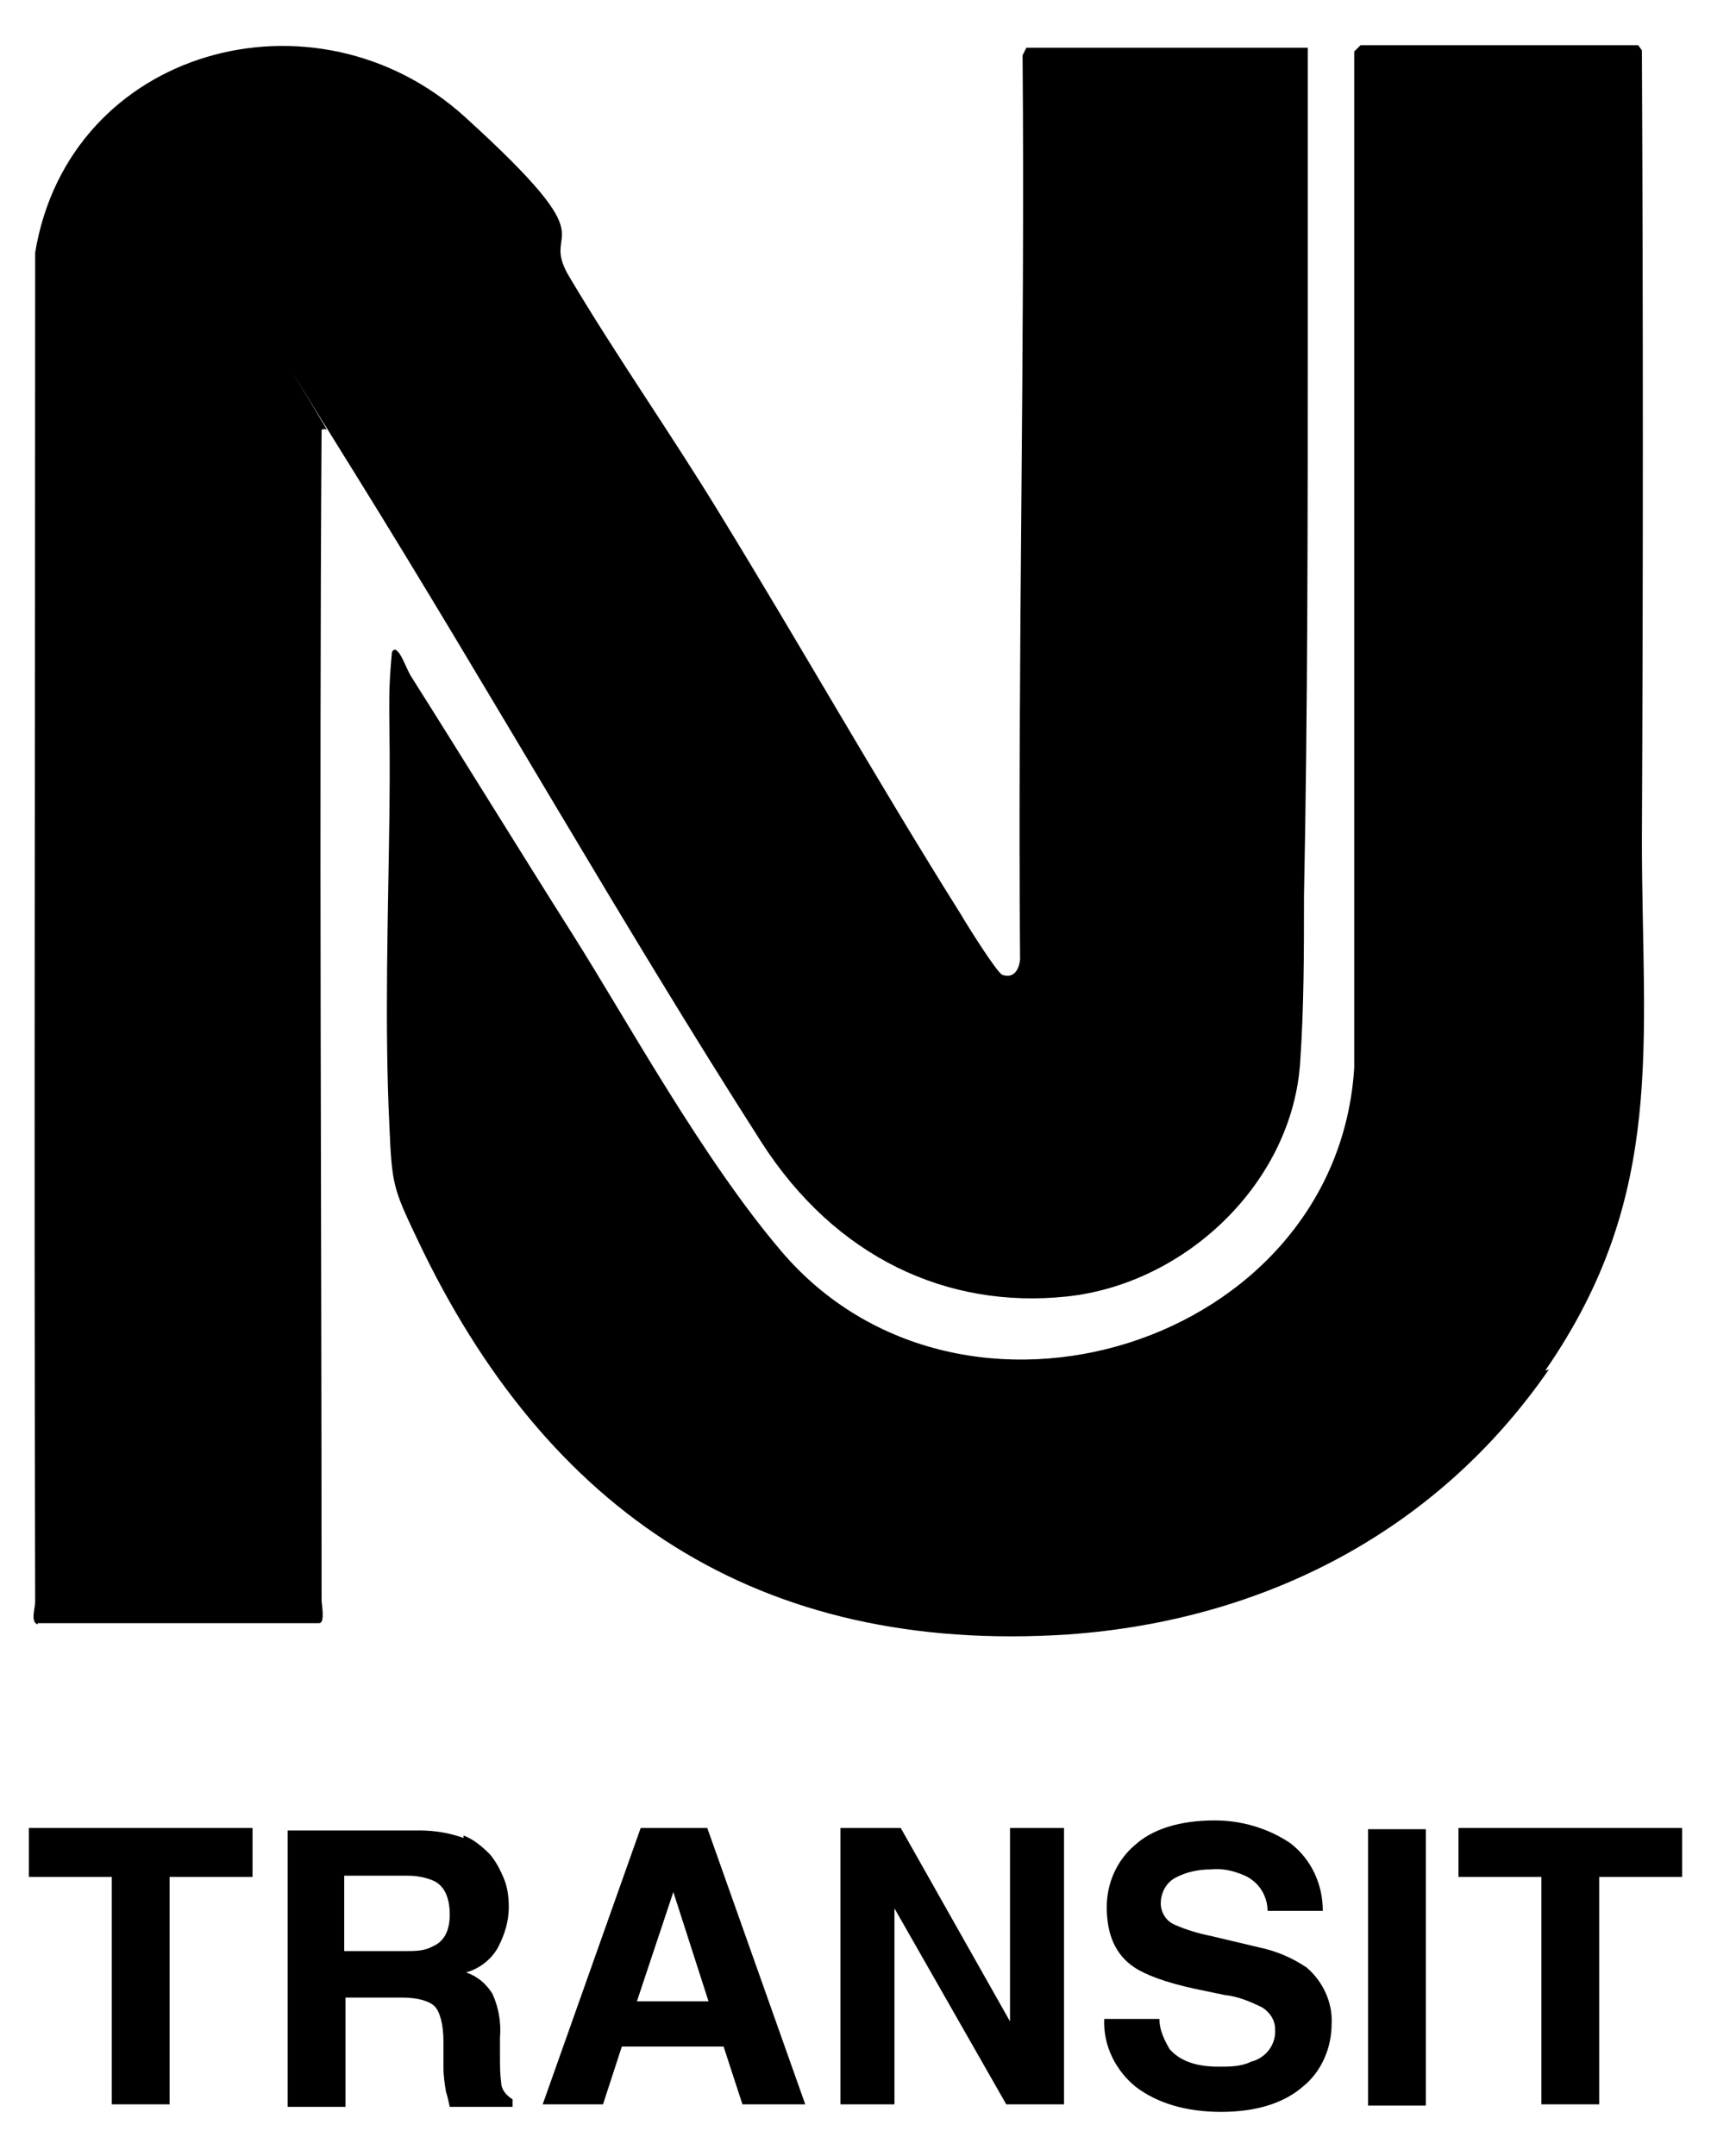
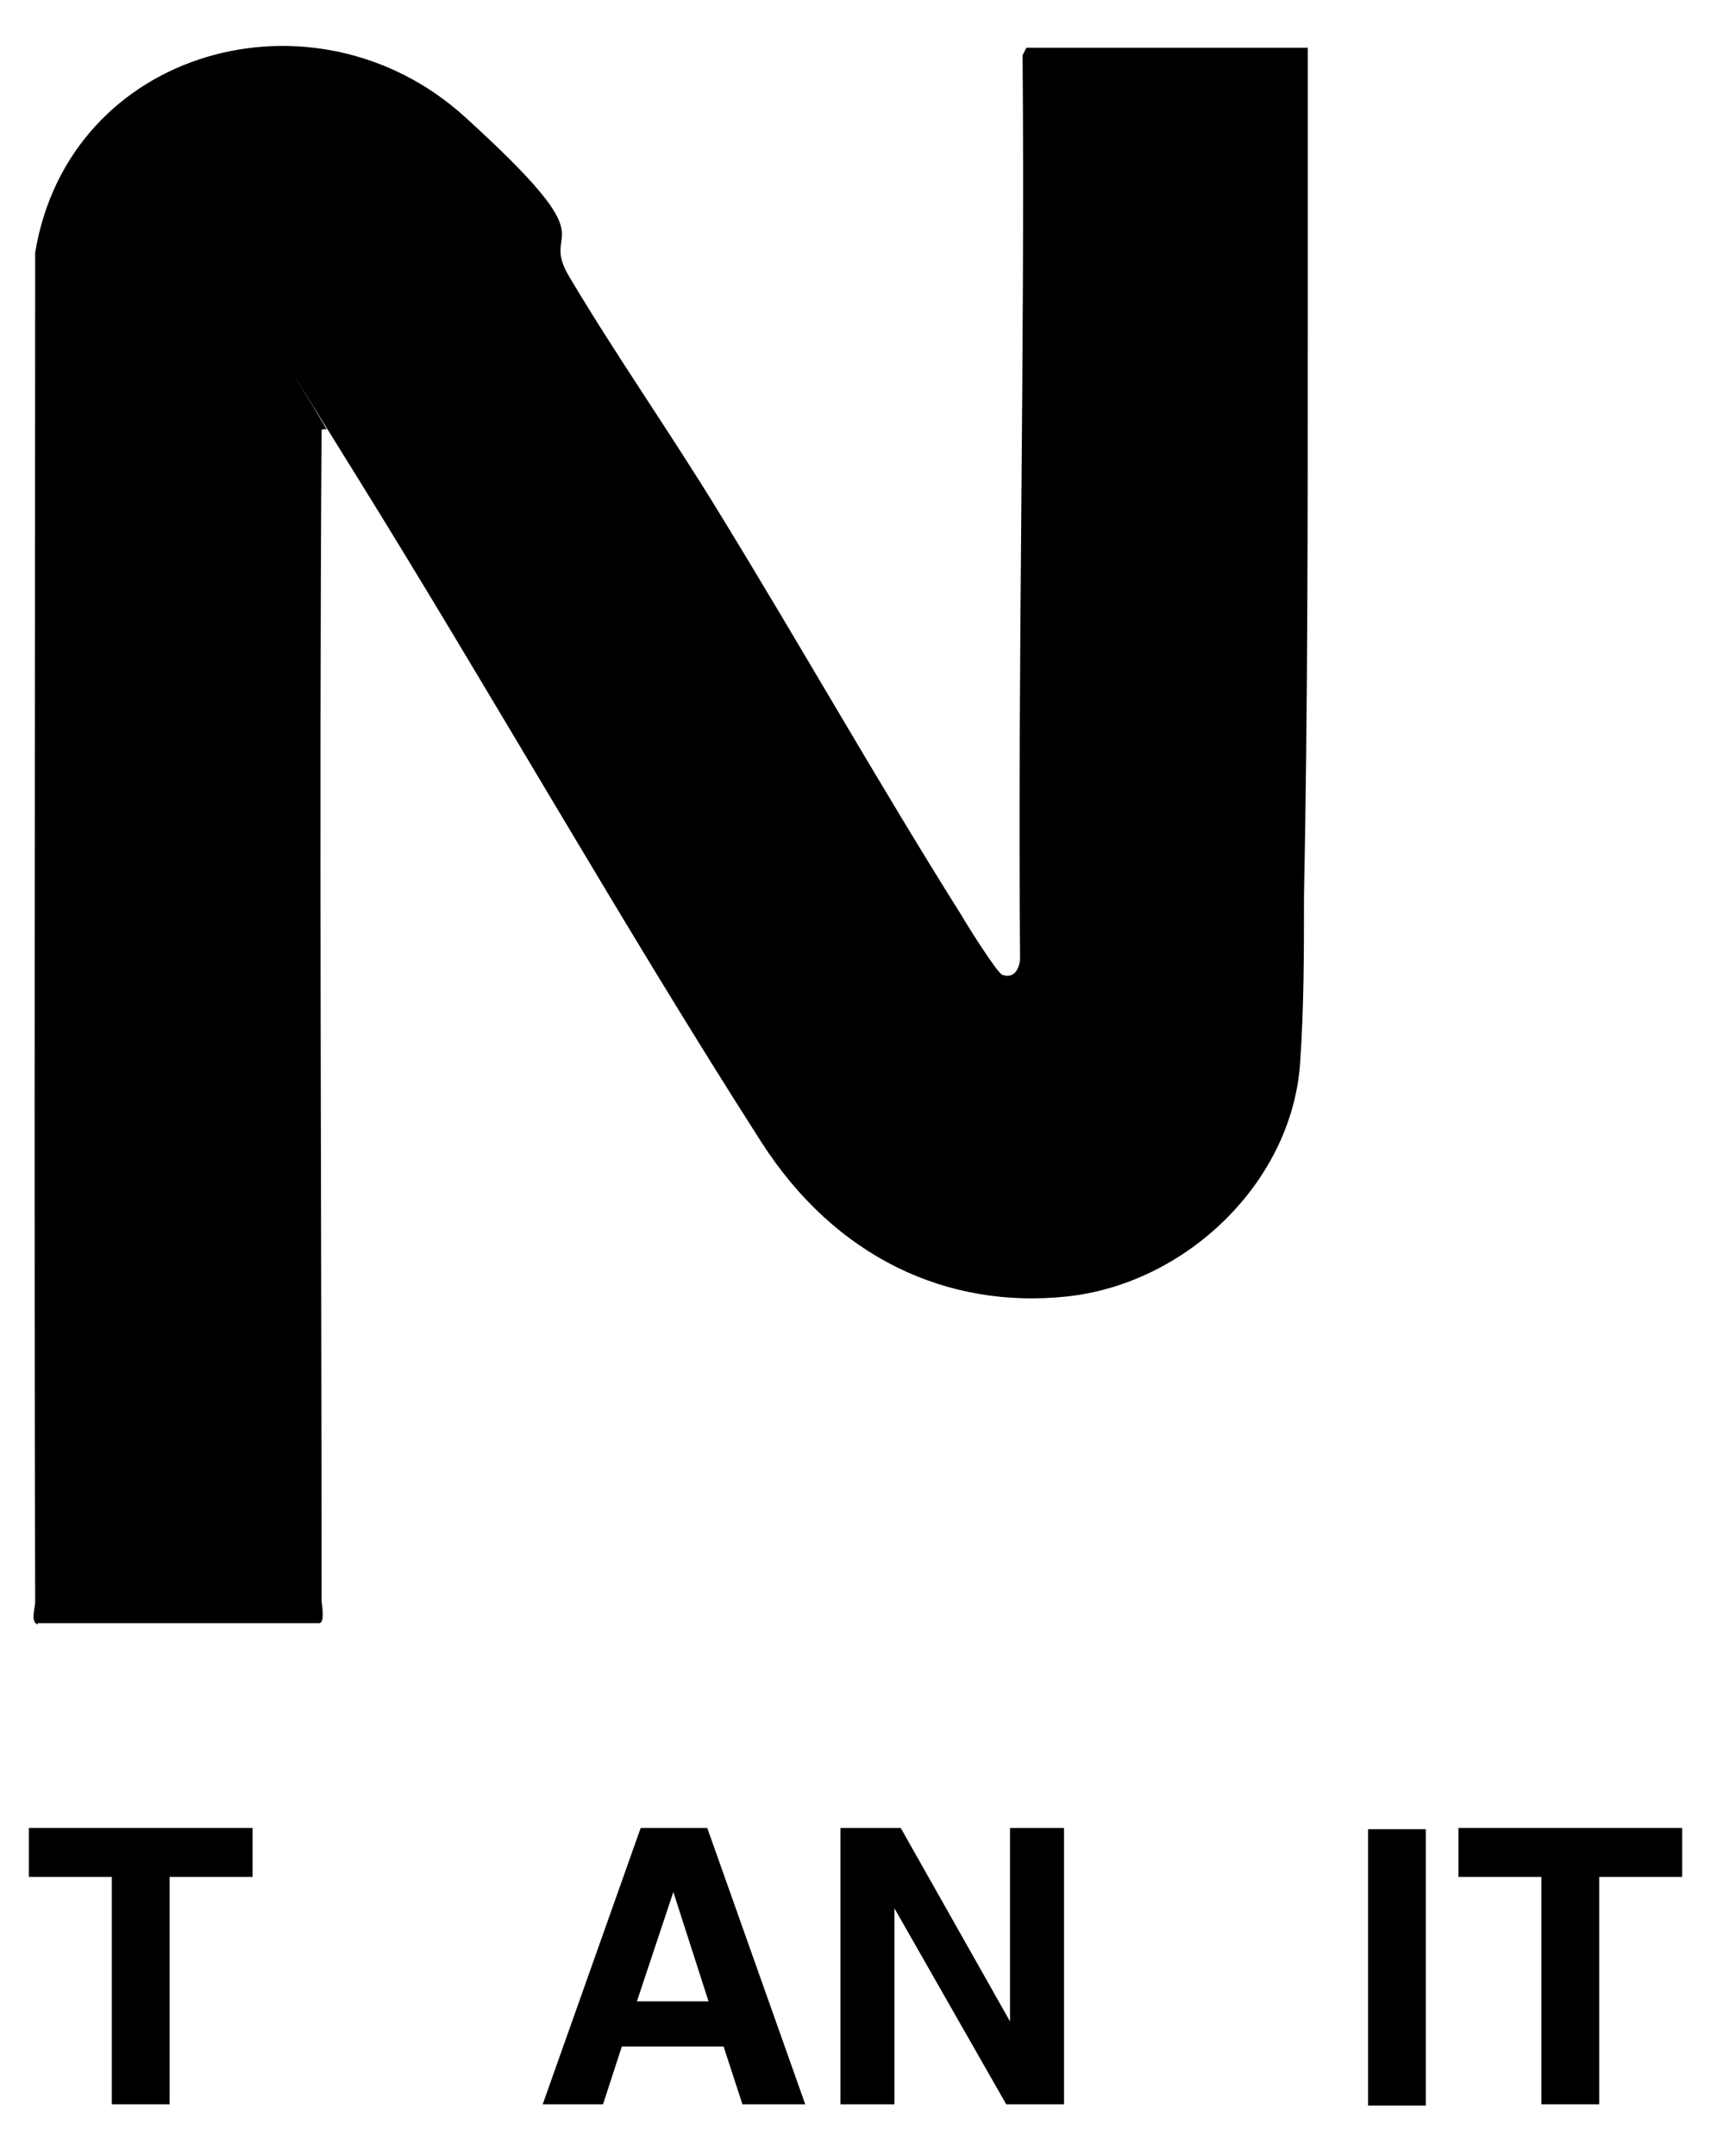
<svg xmlns="http://www.w3.org/2000/svg" id="_图层_1" data-name="图层_1" version="1.1" viewBox="0 0 136.2 171.6">
  <path id="bdd8ca1f-3a65-4058-b6ef-2329e0fb0552" d="M20.1,145.5v3.9h-6.6v18.1h-4.6v-18.1H2.3v-3.9h17.9Z" />
-   <path id="f541ea50-670d-428a-a6ee-226b86fc53e7" d="M36.9,146.1c.8.3,1.5.9,2.1,1.5.5.6.8,1.2,1.1,1.9.3.7.4,1.5.4,2.3,0,1.1-.3,2.1-.8,3.1-.5,1-1.5,1.8-2.6,2.1.9.3,1.6.9,2.1,1.7.5,1.1.7,2.3.6,3.5v1.5c0,.7,0,1.4.1,2.1,0,.5.4,1,.9,1.3v.6h-5c-.1-.5-.2-.9-.3-1.2-.1-.6-.2-1.3-.2-1.9v-2.1c0-1.4-.3-2.4-.7-2.8s-1.3-.7-2.6-.7h-4.5v8.7h-4.6v-22h10.5c1.2,0,2.4.2,3.5.6M27.4,149.3v6h4.9c.8,0,1.5,0,2.2-.4.9-.4,1.3-1.3,1.3-2.5,0-1.3-.4-2.3-1.3-2.7-.7-.3-1.4-.4-2.1-.4h-5.1Z" />
  <path id="bf5b146b-ad0f-43a2-8892-2ab6630588d9" d="M51.1,145.5h5.2l7.8,22h-5l-1.5-4.6h-8.1l-1.5,4.6h-4.8l7.8-22ZM50.8,159.3h5.6l-2.8-8.7-2.9,8.7Z" />
  <path id="a2025c5e-25b6-46ab-a6be-a1e019d9556d" d="M66.9,145.5h4.8l8.7,15.4v-15.4h4.3v22h-4.6l-8.9-15.6v15.6h-4.3v-22Z" />
-   <path id="f4a76947-e57c-4a86-a90e-78b610bfe643" d="M92.3,160.8c0,.8.4,1.6.8,2.3.8.9,2,1.4,3.9,1.4.9,0,1.8,0,2.6-.4,1.2-.3,2-1.4,1.9-2.6,0-.7-.4-1.3-1-1.7-1-.5-2-.9-3-1l-2.4-.5c-2.3-.5-3.9-1.1-4.8-1.7-1.5-1-2.2-2.6-2.2-4.8,0-1.9.8-3.7,2.2-4.9,1.4-1.3,3.6-2,6.4-2,2.1,0,4.2.6,6,1.8,1.7,1.3,2.6,3.3,2.6,5.4h-4.4c0-1.2-.7-2.3-1.8-2.8-.9-.4-1.8-.6-2.7-.5-1,0-2,.2-2.9.7-.7.4-1.1,1.2-1.1,2,0,.7.4,1.4,1.1,1.7.9.4,1.9.7,2.9.9l3.8.9c1.4.3,2.6.8,3.8,1.6,1.3,1.1,2.1,2.8,2,4.5,0,1.9-.8,3.8-2.3,5-1.5,1.3-3.7,2-6.5,2s-5.1-.7-6.8-2c-1.6-1.3-2.6-3.3-2.5-5.4h4.4Z" />
  <path id="fd4d40b7-1ccc-4066-814b-4ba63dc4607f" d="M113.5,167.6h-4.6v-22h4.6v22Z" />
  <path id="ea7cc4fb-45e9-4954-9674-539964ff222a" d="M133.9,145.5v3.9h-6.6v18.1h-4.6v-18.1h-6.6v-3.9h17.9Z" />
  <g>
    <path d="M3,129.3c-.6-.2-.2-1.3-.2-1.8-.1-35.8,0-71.6,0-107.4C5.5,3.8,25.1-1.5,37,9.3s5.8,8.5,8.3,12.7c3.8,6.4,8.1,12.5,12,18.9,6.5,10.6,12.6,21.4,19.2,31.9.4.7,2.9,4.7,3.3,4.8.9.3,1.3-.4,1.4-1.2-.2-23.9.4-48,.2-72l.3-.6h22.4v22.6c0,14.9,0,30.1-.3,45,0,4.4,0,8.7-.3,13.1-.6,9.6-9.1,17.7-18.6,18.7s-18.4-3.1-24.3-12.3c-11.2-17.5-21.4-35.6-32.4-53.3s-2-3.3-2.2-3.4-.3,0-.4,0c-.2,31.1,0,62.2,0,93.2,0,.3.3,1.8-.2,1.8H3Z" />
-     <path d="M123.3,109c-8.9,12.9-22.7,20-38.3,21.1-24.6,1.6-41.5-9.7-51.8-31.5-1.9-4-2-4.3-2.2-8.9-.4-8.3-.1-16.7,0-25s-.2-8.5.2-12.8c.2-.3.3-.2.5,0,.3.3.7,1.4,1,1.9,4.3,6.8,8.6,13.8,12.9,20.6s10.3,17.8,16.6,25.2c14.3,16.8,44.2,7.5,45.6-14.6V4.1s.5-.5.5-.5h22.1s.3.4.3.4c.1,21,.1,42,0,62.9,0,16.1,2,28.2-7.7,42.2Z" />
  </g>
</svg>